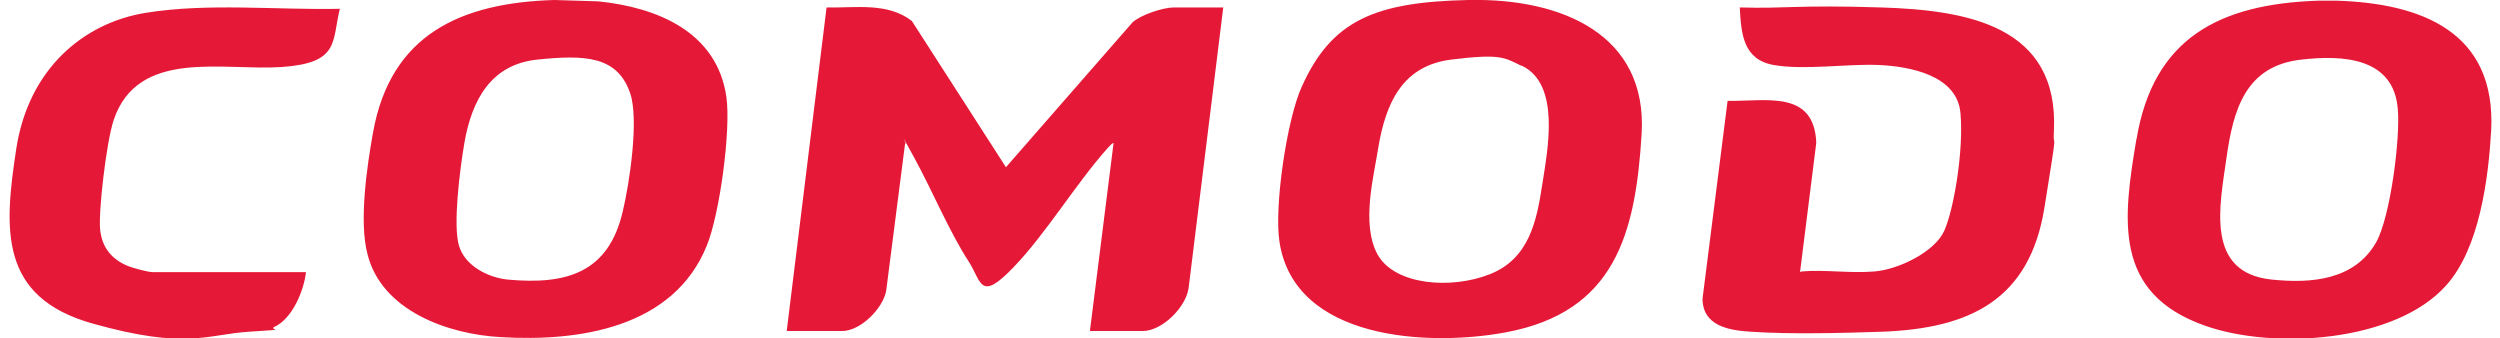
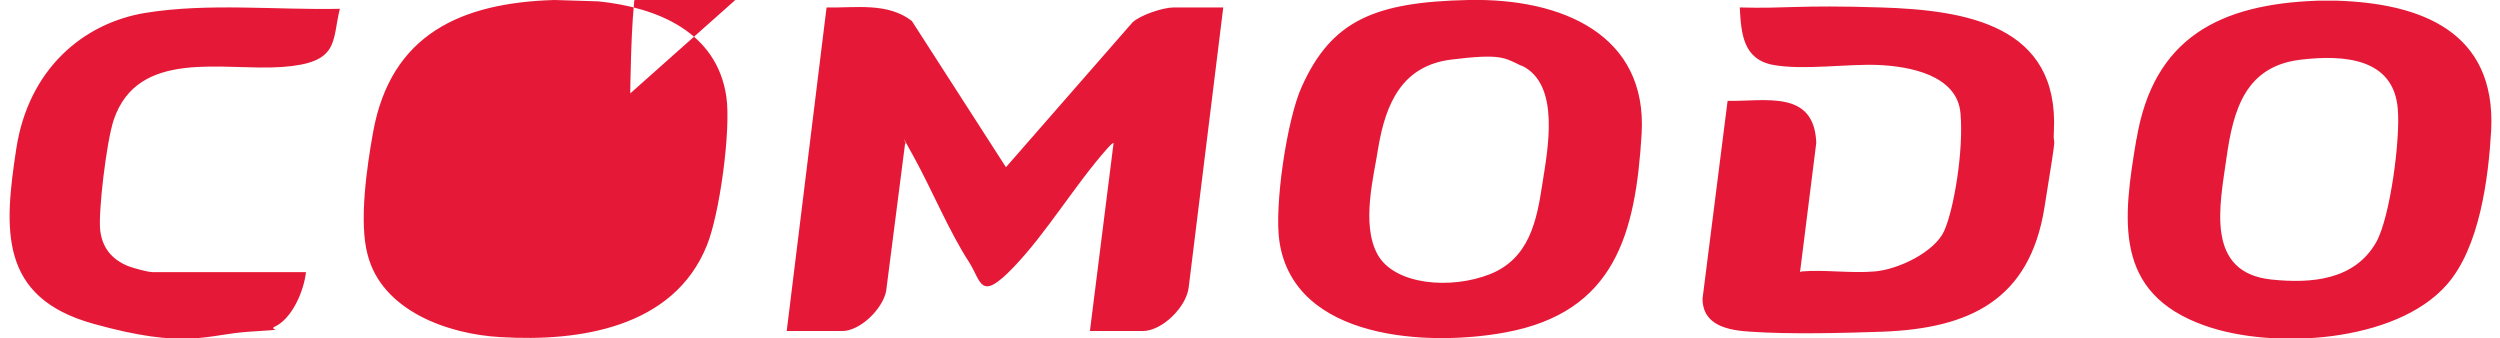
<svg xmlns="http://www.w3.org/2000/svg" id="Layer_1" version="1.1" viewBox="0 0 369.3 50">
  <defs>
    <style>
      .st0 {
        fill: #e51937;
      }
    </style>
  </defs>
-   <path class="st0" d="M116.2,49L122.1,1.1c4.2.1,9-.8,12.6,2l13.9,21.6,18.7-21.4c1.2-1.1,4.5-2.2,6.1-2.2h7.3l-5.1,41.3c-.3,2.9-3.9,6.5-6.8,6.5h-7.8l3.5-27.8c-.3.1-.6.5-.9.8-4.8,5.4-9,12.5-13.9,17.6s-4.7,2.2-6.5-.7c-3-4.6-5.5-10.7-8.2-15.6s-.8-1.5-1.3-2l-2.8,21.8c-.5,2.6-3.8,5.9-6.5,5.9h-8.2ZM192.3,12.8c-2.2,4.8-4.1,17.7-3.3,22.9,2.2,14.6,22.1,15.5,33.4,13.4,16.2-3,19.2-14.6,20.1-29.3S230.7-.3,216.9,0s-20.2,3-24.6,12.8ZM224.8,9.7c5.8,2.8,3.8,12.5,3,17.7s-1.9,10.8-7.7,13.1-14.1,1.6-16.6-2.9-.5-11.8.1-15.8c1.1-6.5,3.5-12.1,10.8-13s7.8-.3,10.3.9ZM315.6,20.5c-2,11.9-3.5,22.8,10.1,27.6,10.1,3.6,28.2,2.5,35.7-6,4.9-5.5,6.2-15.8,6.6-22.9.7-14.5-10.3-18.7-22.8-19.1h-2.8c-14.4.5-24.3,5.4-26.8,20.5ZM354.2,16.1c.4,4.3-1.1,16-3.2,19.7-3.2,5.6-9.6,6.1-15.4,5.5-9.9-1-7.7-10.9-6.7-18s2.8-13.6,11.1-14.5c6.1-.7,13.6-.3,14.2,7.3ZM55.1,19.6c-.9,5-2.1,13.2-.8,18,2.1,8.3,11.9,11.8,19.7,12.2,11.6.7,25.5-1.4,30.4-13.5,1.9-4.6,3.6-17.1,2.9-22-1.4-9.6-10.2-13.2-18.9-14.1l-6.5-.2c-13.7.4-24.2,5-26.8,19.6ZM93.1,13.8c1.3,3.9-.1,13.2-1.1,17.4-2.1,9.1-8.3,10.9-17,10.1-2.9-.3-6.3-2-7.2-5s.1-11.1.8-15.2c1.1-6.3,3.9-11.6,10.8-12.3s11.8-.6,13.7,5ZM265.9,40.2l2.4-19.1c-.3-7.9-7.5-6.1-13.1-6.2l-3.7,29.2c0,4,3.8,4.7,7.1,4.9,5.9.4,13.5.2,19.5,0,12.9-.5,21.7-4.7,23.9-18.3s1.2-8,1.4-11.3c.8-15.7-13-17.9-25.5-18.3s-13.9.2-20.9,0c.2,3.9.5,7.7,5,8.5s10.9-.2,15.5,0,11.6,1.5,12.1,7.1-1,14.3-2.4,17.4-6.7,5.7-10.3,6-7.4-.3-10.8,0ZM22.6,40.2c-.8,0-2.9-.6-3.7-.9-2.4-1-3.8-2.7-4.1-5.3s.9-13,2-16.3c3.6-10.6,16.2-7.2,24.8-7.8s7.4-3.7,8.6-8.6c-9.3.2-19.5-.9-28.7.6S4.2,10.2,2.4,22-.2,43.9,13.7,47.8s16.8,1.6,23.1,1.2,2.8-.2,3.7-.7c2.7-1.2,4.4-5.4,4.7-8.1h-22.6Z" />
+   <path class="st0" d="M116.2,49L122.1,1.1c4.2.1,9-.8,12.6,2l13.9,21.6,18.7-21.4c1.2-1.1,4.5-2.2,6.1-2.2h7.3l-5.1,41.3c-.3,2.9-3.9,6.5-6.8,6.5h-7.8l3.5-27.8c-.3.1-.6.5-.9.8-4.8,5.4-9,12.5-13.9,17.6s-4.7,2.2-6.5-.7c-3-4.6-5.5-10.7-8.2-15.6s-.8-1.5-1.3-2l-2.8,21.8c-.5,2.6-3.8,5.9-6.5,5.9h-8.2ZM192.3,12.8c-2.2,4.8-4.1,17.7-3.3,22.9,2.2,14.6,22.1,15.5,33.4,13.4,16.2-3,19.2-14.6,20.1-29.3S230.7-.3,216.9,0s-20.2,3-24.6,12.8ZM224.8,9.7c5.8,2.8,3.8,12.5,3,17.7s-1.9,10.8-7.7,13.1-14.1,1.6-16.6-2.9-.5-11.8.1-15.8c1.1-6.5,3.5-12.1,10.8-13s7.8-.3,10.3.9ZM315.6,20.5c-2,11.9-3.5,22.8,10.1,27.6,10.1,3.6,28.2,2.5,35.7-6,4.9-5.5,6.2-15.8,6.6-22.9.7-14.5-10.3-18.7-22.8-19.1h-2.8c-14.4.5-24.3,5.4-26.8,20.5ZM354.2,16.1c.4,4.3-1.1,16-3.2,19.7-3.2,5.6-9.6,6.1-15.4,5.5-9.9-1-7.7-10.9-6.7-18s2.8-13.6,11.1-14.5c6.1-.7,13.6-.3,14.2,7.3ZM55.1,19.6c-.9,5-2.1,13.2-.8,18,2.1,8.3,11.9,11.8,19.7,12.2,11.6.7,25.5-1.4,30.4-13.5,1.9-4.6,3.6-17.1,2.9-22-1.4-9.6-10.2-13.2-18.9-14.1l-6.5-.2c-13.7.4-24.2,5-26.8,19.6ZM93.1,13.8s.1-11.1.8-15.2c1.1-6.3,3.9-11.6,10.8-12.3s11.8-.6,13.7,5ZM265.9,40.2l2.4-19.1c-.3-7.9-7.5-6.1-13.1-6.2l-3.7,29.2c0,4,3.8,4.7,7.1,4.9,5.9.4,13.5.2,19.5,0,12.9-.5,21.7-4.7,23.9-18.3s1.2-8,1.4-11.3c.8-15.7-13-17.9-25.5-18.3s-13.9.2-20.9,0c.2,3.9.5,7.7,5,8.5s10.9-.2,15.5,0,11.6,1.5,12.1,7.1-1,14.3-2.4,17.4-6.7,5.7-10.3,6-7.4-.3-10.8,0ZM22.6,40.2c-.8,0-2.9-.6-3.7-.9-2.4-1-3.8-2.7-4.1-5.3s.9-13,2-16.3c3.6-10.6,16.2-7.2,24.8-7.8s7.4-3.7,8.6-8.6c-9.3.2-19.5-.9-28.7.6S4.2,10.2,2.4,22-.2,43.9,13.7,47.8s16.8,1.6,23.1,1.2,2.8-.2,3.7-.7c2.7-1.2,4.4-5.4,4.7-8.1h-22.6Z" />
</svg>